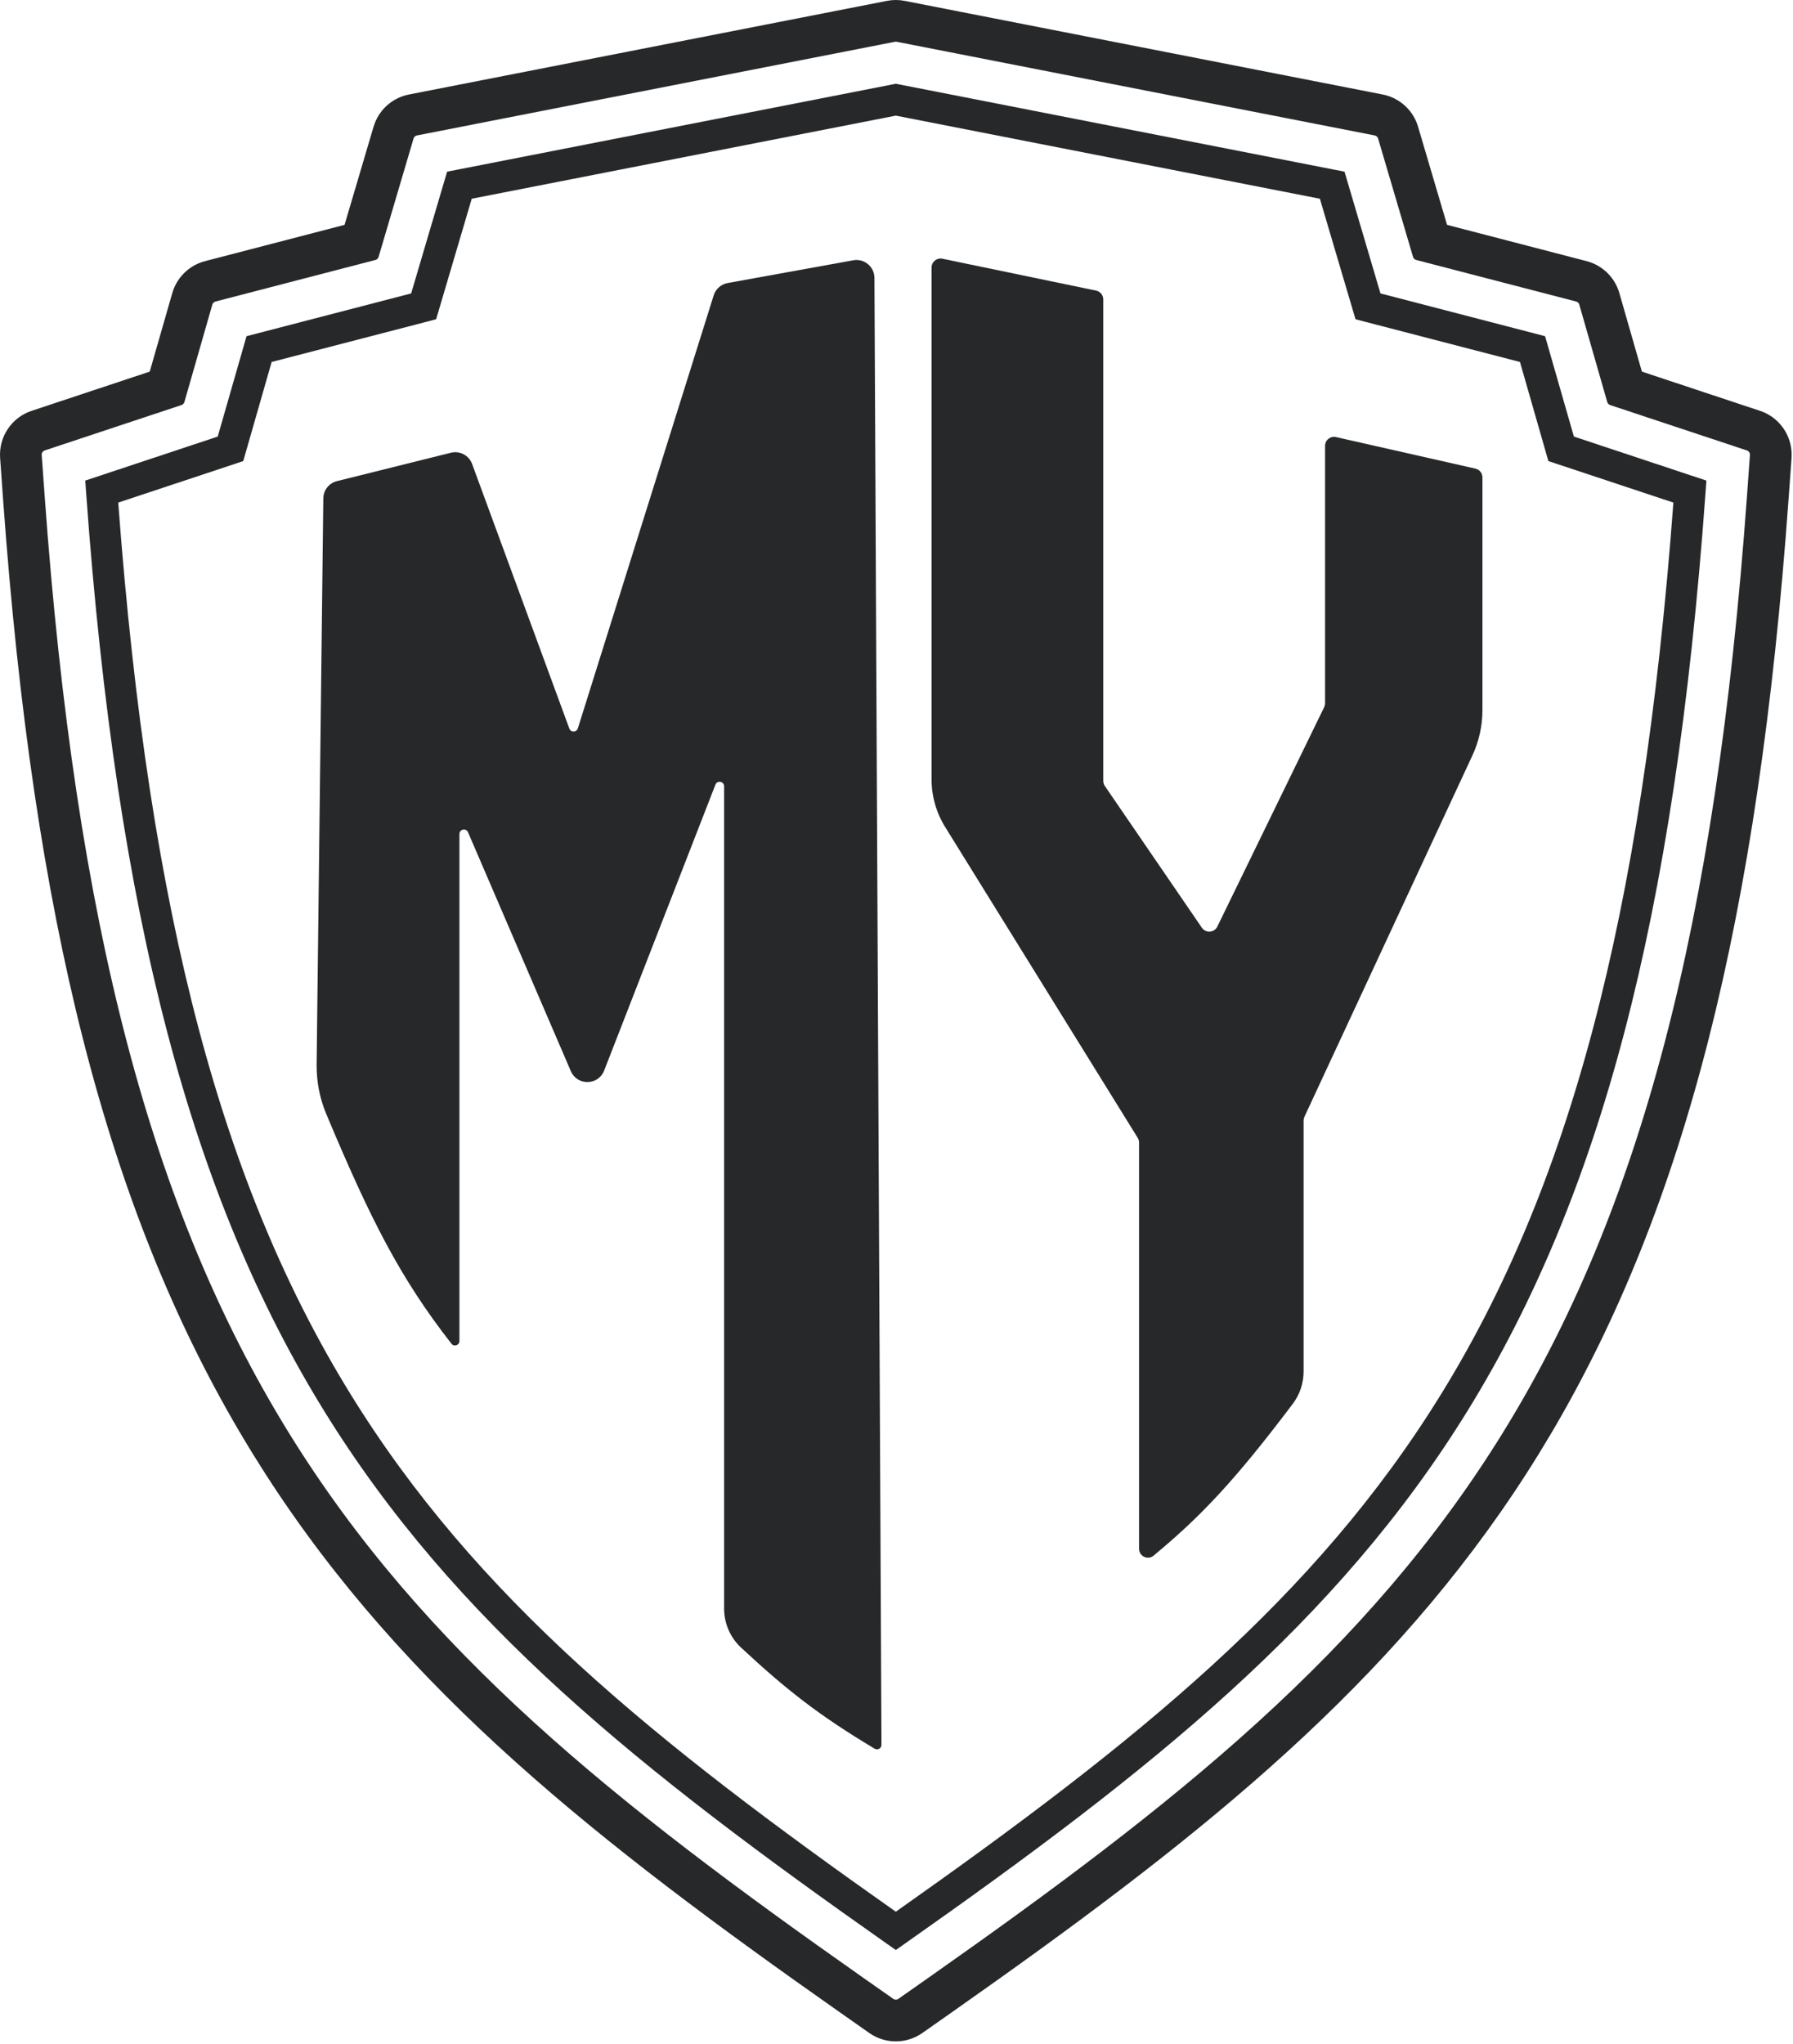
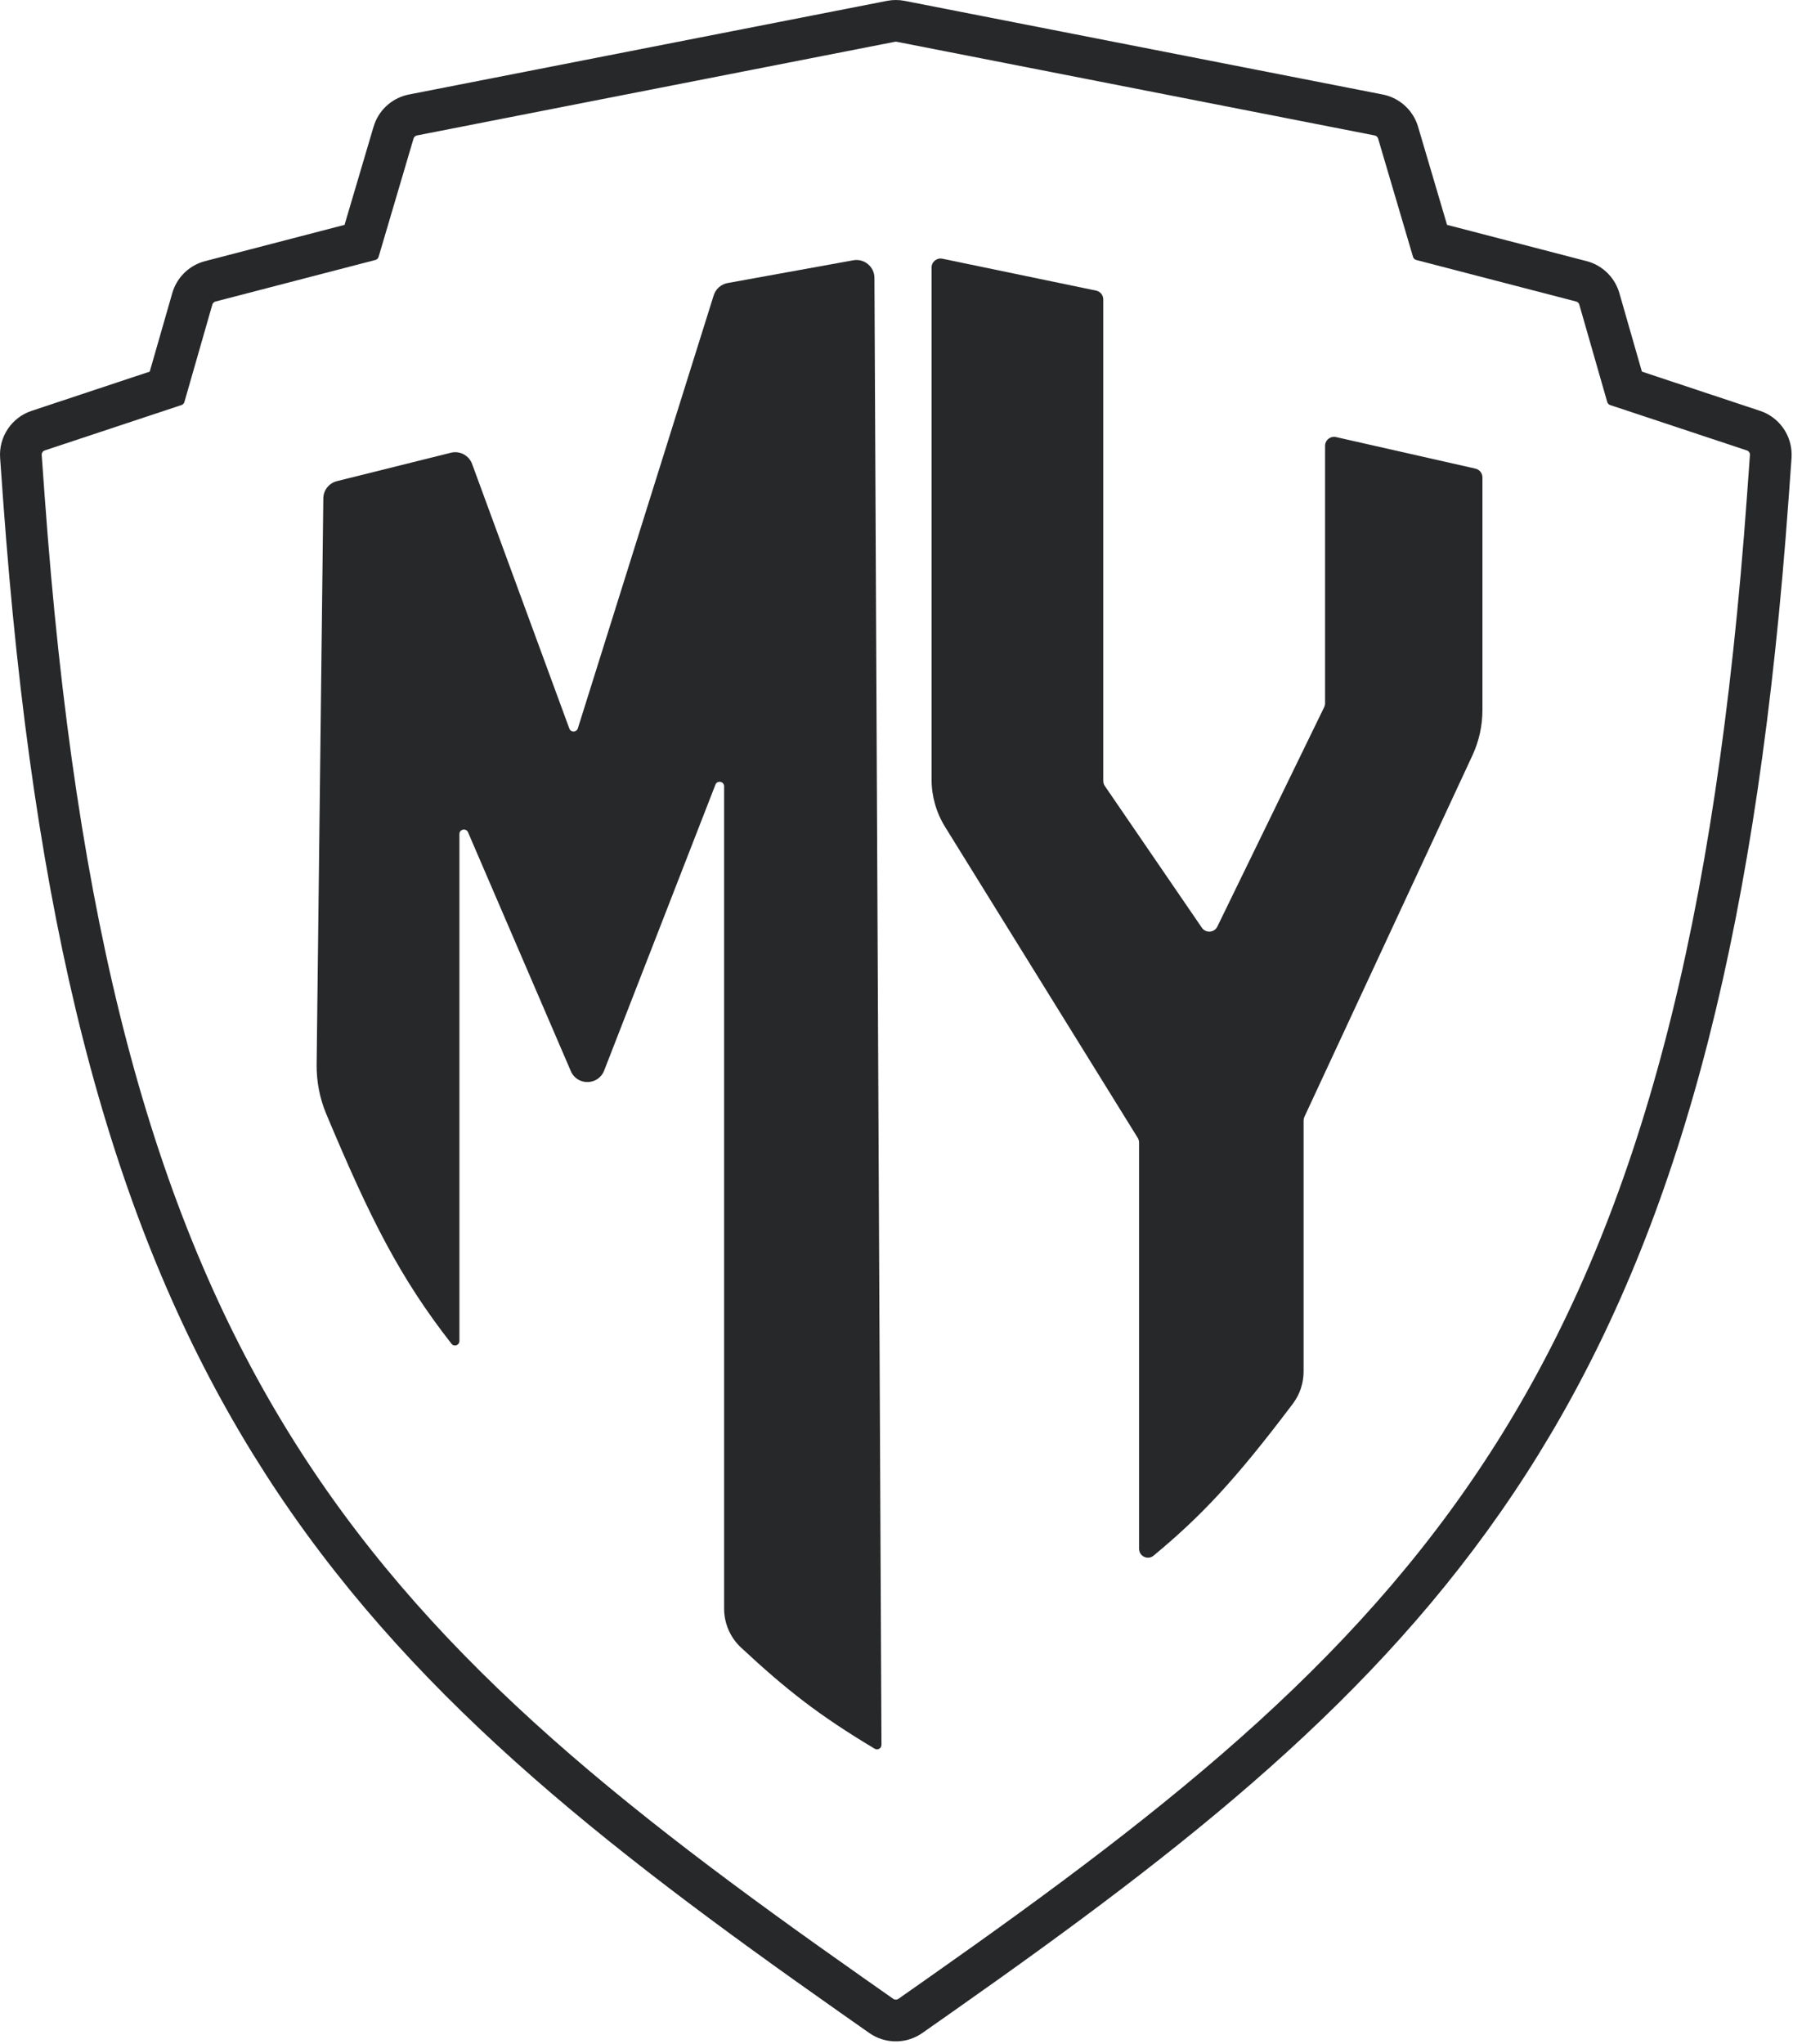
<svg xmlns="http://www.w3.org/2000/svg" fill="none" height="100%" overflow="visible" preserveAspectRatio="none" style="display: block;" viewBox="0 0 86 98" width="100%">
  <g id="Vector">
    <path d="M40.927 12.48C41.454 12.385 41.94 12.789 41.942 13.325L42.279 83.662C42.28 83.829 42.098 83.933 41.954 83.847C39.316 82.271 37.75 81.052 35.54 78.995C35.021 78.512 34.731 77.832 34.731 77.124V37.702C34.731 37.463 34.402 37.401 34.315 37.623L28.977 51.333C28.696 52.051 27.685 52.069 27.38 51.36L22.449 39.906C22.356 39.691 22.037 39.757 22.036 39.991V64.298C22.036 64.502 21.78 64.591 21.655 64.43C19.194 61.283 17.769 58.469 15.648 53.411C15.333 52.658 15.178 51.848 15.187 51.033L15.508 23.895C15.512 23.503 15.782 23.164 16.162 23.069L21.628 21.708C22.055 21.601 22.494 21.834 22.645 22.248L27.308 34.934C27.379 35.127 27.654 35.12 27.716 34.924L34.232 14.161C34.328 13.855 34.587 13.628 34.902 13.571L40.927 12.48Z" fill="#262829" />
    <path d="M45.202 12.405L52.574 13.934C52.774 13.976 52.918 14.152 52.918 14.356V37.445C52.918 37.532 52.945 37.616 52.994 37.688L57.646 44.482C57.833 44.755 58.245 44.725 58.389 44.427L63.512 33.91C63.54 33.851 63.556 33.786 63.556 33.72V21.378C63.556 21.101 63.812 20.896 64.082 20.957L70.769 22.47C70.965 22.515 71.104 22.689 71.104 22.89V34.042C71.104 34.796 70.94 35.541 70.622 36.224L62.566 53.548C62.54 53.605 62.526 53.668 62.526 53.731V65.76C62.526 66.317 62.346 66.861 62.011 67.305C59.217 71.008 57.597 72.709 55.332 74.589C55.053 74.821 54.634 74.621 54.634 74.258V54.783C54.634 54.703 54.611 54.624 54.569 54.556L45.33 39.647C44.907 38.965 44.682 38.177 44.682 37.375V12.827C44.683 12.553 44.934 12.349 45.202 12.405Z" fill="#262829" />
-     <path clip-rule="evenodd" d="M42.968 4.016L43.111 4.044L64.043 8.144L64.489 8.232L66.213 14.069L74.109 16.12L75.491 20.933L81.846 23.043L81.804 23.625C80.324 44.175 76.699 57.41 70.413 67.609C64.129 77.803 55.232 84.883 43.398 93.196L42.968 93.499L42.536 93.196C30.703 84.883 21.805 77.803 15.521 67.609C9.235 57.41 5.611 44.174 4.131 23.625L4.089 23.043L10.443 20.933L11.825 16.12L19.721 14.069L21.445 8.232L21.892 8.144L42.968 4.016ZM22.626 9.529L20.919 15.307L20.509 15.415L13.029 17.356L11.776 21.728L11.667 22.108L11.292 22.233L5.671 24.098C7.168 44.199 10.749 57.009 16.798 66.822C22.832 76.612 31.368 83.494 42.967 91.663C54.566 83.493 63.102 76.612 69.137 66.822C75.185 57.009 78.765 44.199 80.263 24.098L74.267 22.108L74.158 21.728L72.904 17.356L65.426 15.415L65.016 15.307L63.307 9.529L42.967 5.544L22.626 9.529Z" fill="#262829" fill-rule="evenodd" />
    <path clip-rule="evenodd" d="M42.754 0.01C42.896 -0.003 43.039 -0.003 43.181 0.01L43.394 0.042L66.318 4.531L66.469 4.566C67.16 4.752 67.719 5.261 67.969 5.932L68.017 6.078L69.407 10.782L76.1 12.521L76.24 12.562C76.885 12.776 77.397 13.276 77.627 13.916L77.672 14.054L78.752 17.818L84.417 19.699L84.594 19.765C85.397 20.11 85.923 20.898 85.934 21.772L85.93 21.96L85.789 23.911C84.334 44.11 80.81 57.844 74.442 68.658L73.817 69.695C67.493 79.954 58.747 87.166 47.897 94.898L45.699 96.453L44.241 97.477C43.525 97.98 42.584 98.012 41.84 97.572L41.693 97.477L40.235 96.453C28.736 88.375 19.459 81.107 12.758 70.712L12.117 69.695C5.565 59.066 1.882 45.631 0.293 25.845L0.145 23.911L0.006 21.96C-0.067 20.949 0.555 20.018 1.517 19.699L7.182 17.818L8.263 14.054L8.308 13.916C8.554 13.23 9.124 12.706 9.835 12.521L16.526 10.782L17.917 6.078L17.966 5.932C18.233 5.213 18.856 4.68 19.616 4.531L42.541 0.042L42.754 0.01ZM42.926 2.003L20 6.494C19.921 6.509 19.858 6.567 19.835 6.644L18.159 12.317C18.138 12.389 18.08 12.446 18.007 12.465L10.338 14.457C10.264 14.476 10.206 14.533 10.184 14.606L8.845 19.275C8.825 19.343 8.773 19.398 8.706 19.421L2.147 21.597C2.054 21.628 1.993 21.719 2 21.817L2.141 23.767C3.631 44.466 7.297 58.063 13.82 68.646C20.334 79.213 29.533 86.491 41.385 94.816L42.844 95.84C42.918 95.892 43.017 95.892 43.092 95.84L44.55 94.816C56.401 86.491 65.6 79.213 72.114 68.646C78.638 58.063 82.303 44.466 83.794 23.767L83.934 21.817C83.942 21.719 83.88 21.628 83.787 21.597L77.229 19.421C77.162 19.398 77.109 19.343 77.09 19.275L75.75 14.606C75.729 14.533 75.67 14.476 75.597 14.457L67.928 12.465C67.855 12.446 67.797 12.389 67.775 12.317L66.1 6.644C66.077 6.567 66.013 6.509 65.934 6.494L43.009 2.003C42.981 1.998 42.953 1.998 42.926 2.003Z" fill="#262829" fill-rule="evenodd" />
  </g>
</svg>